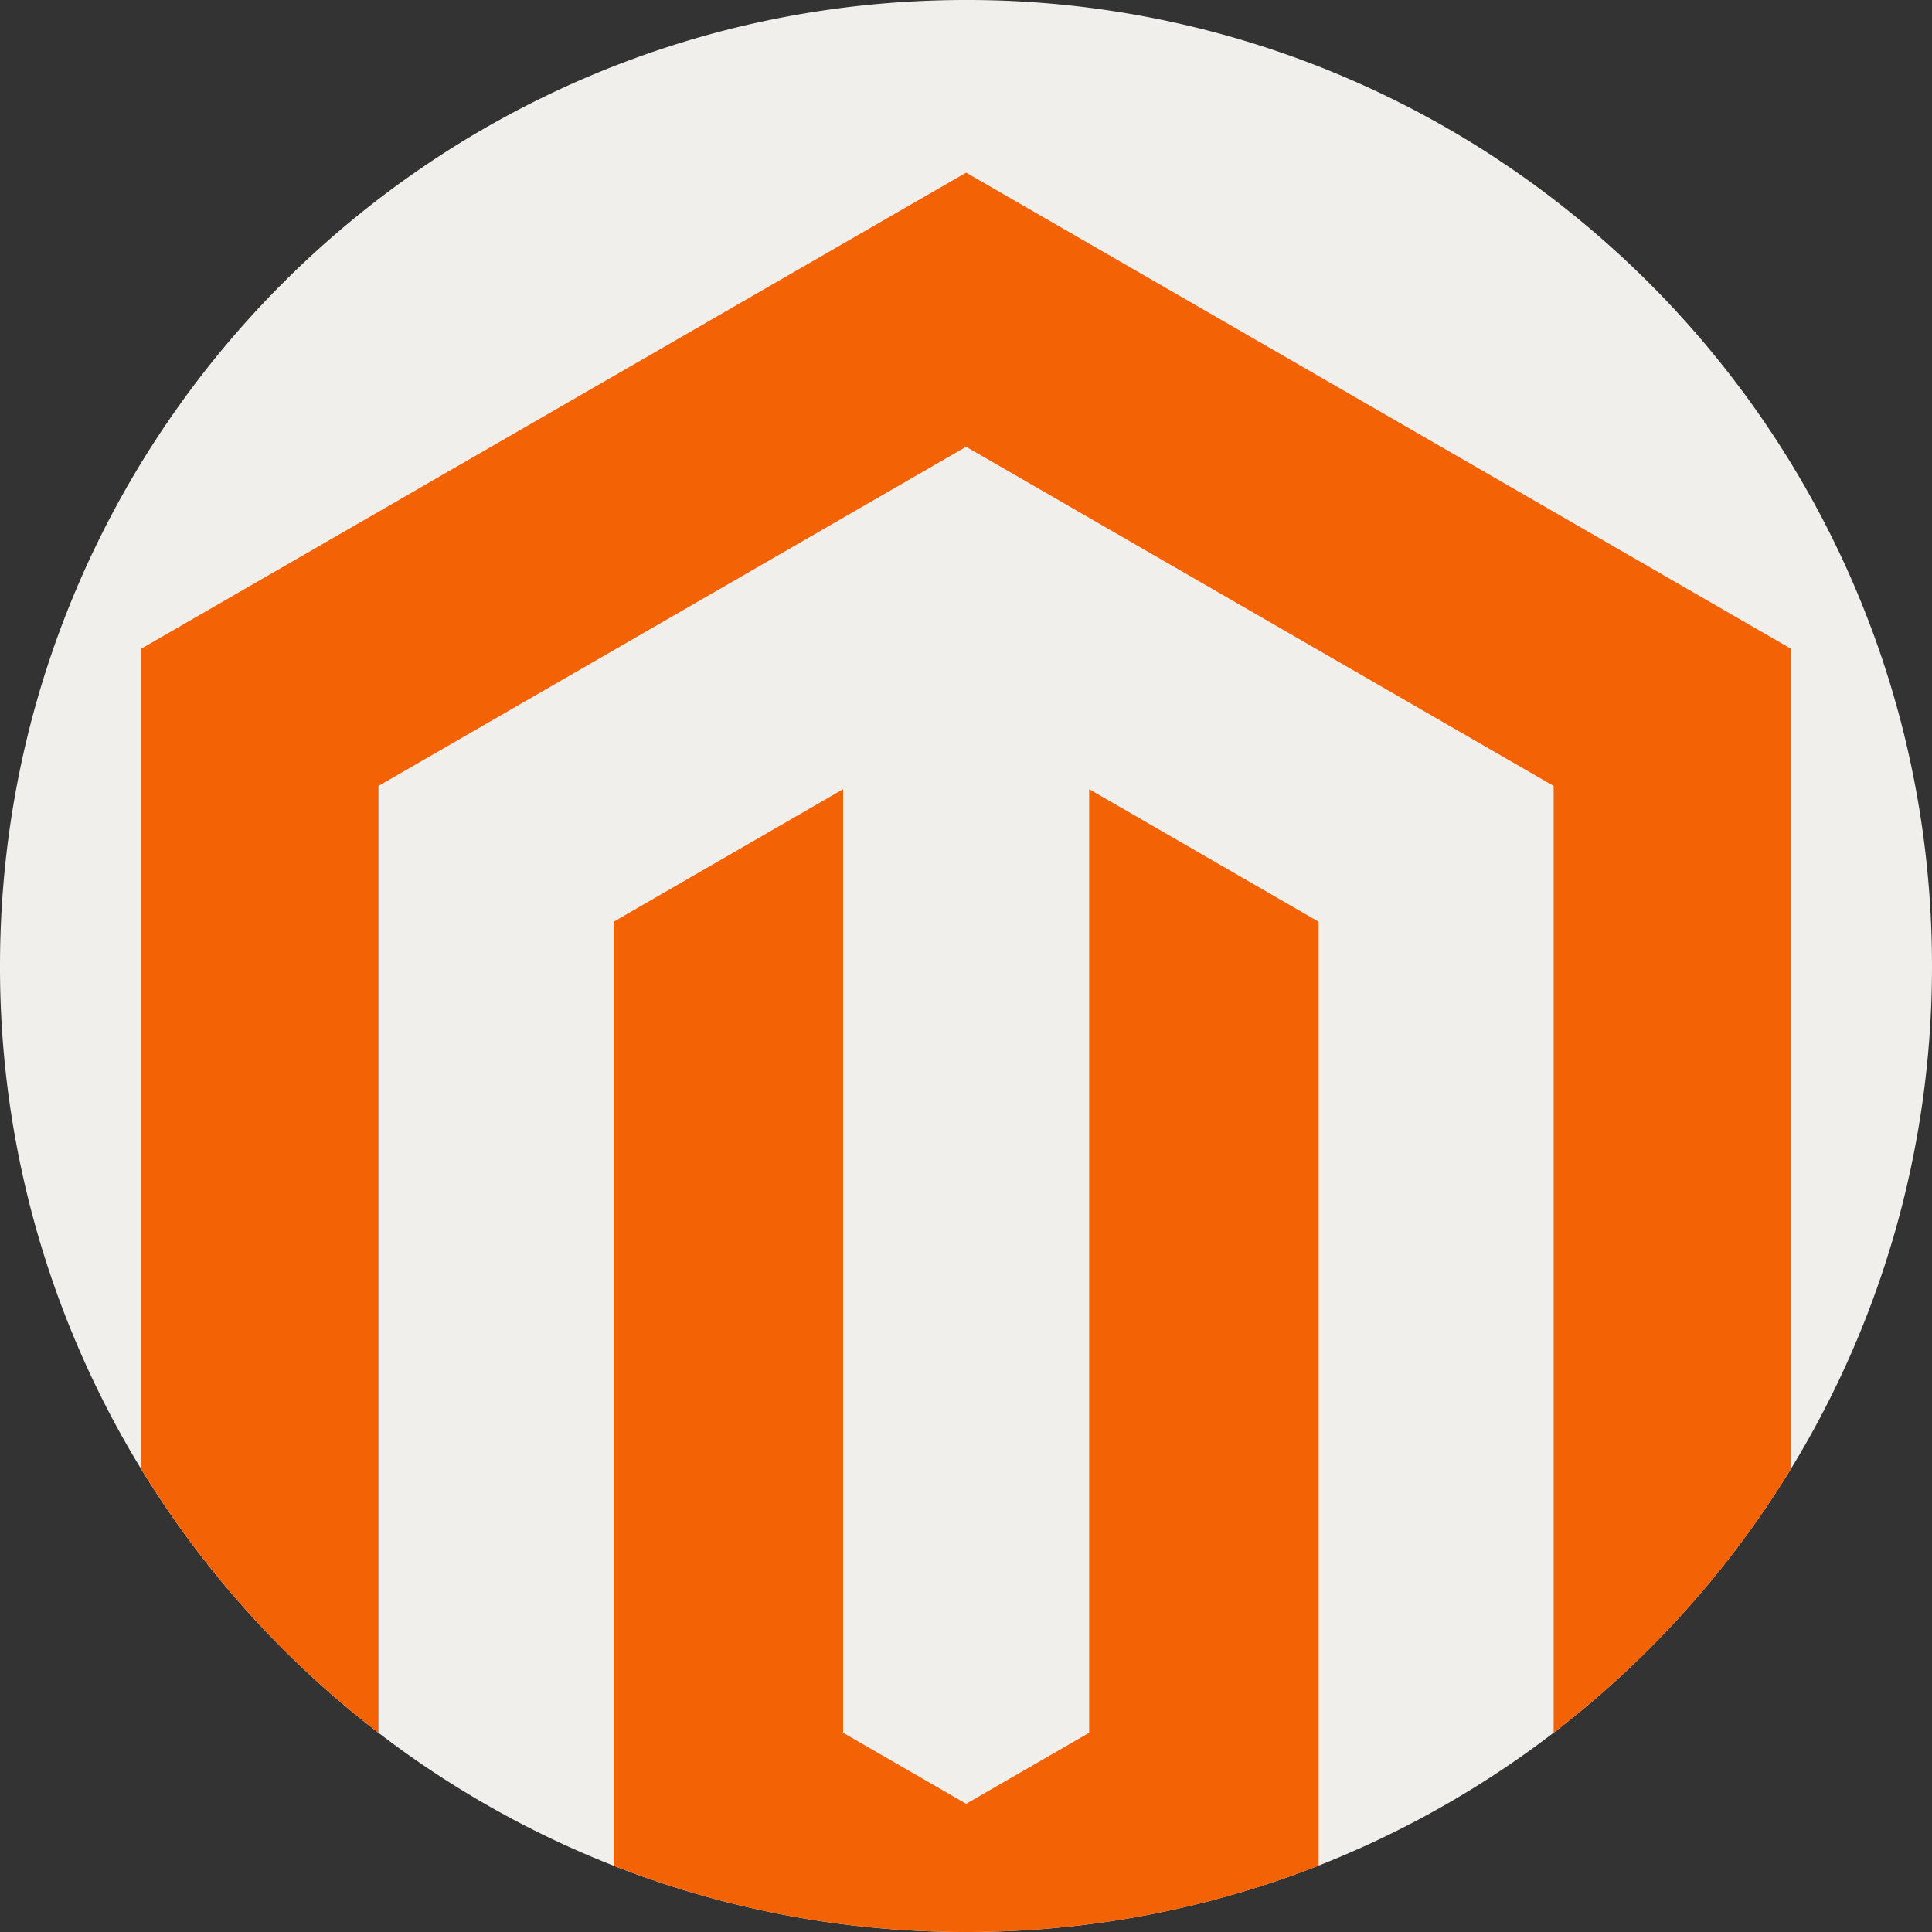
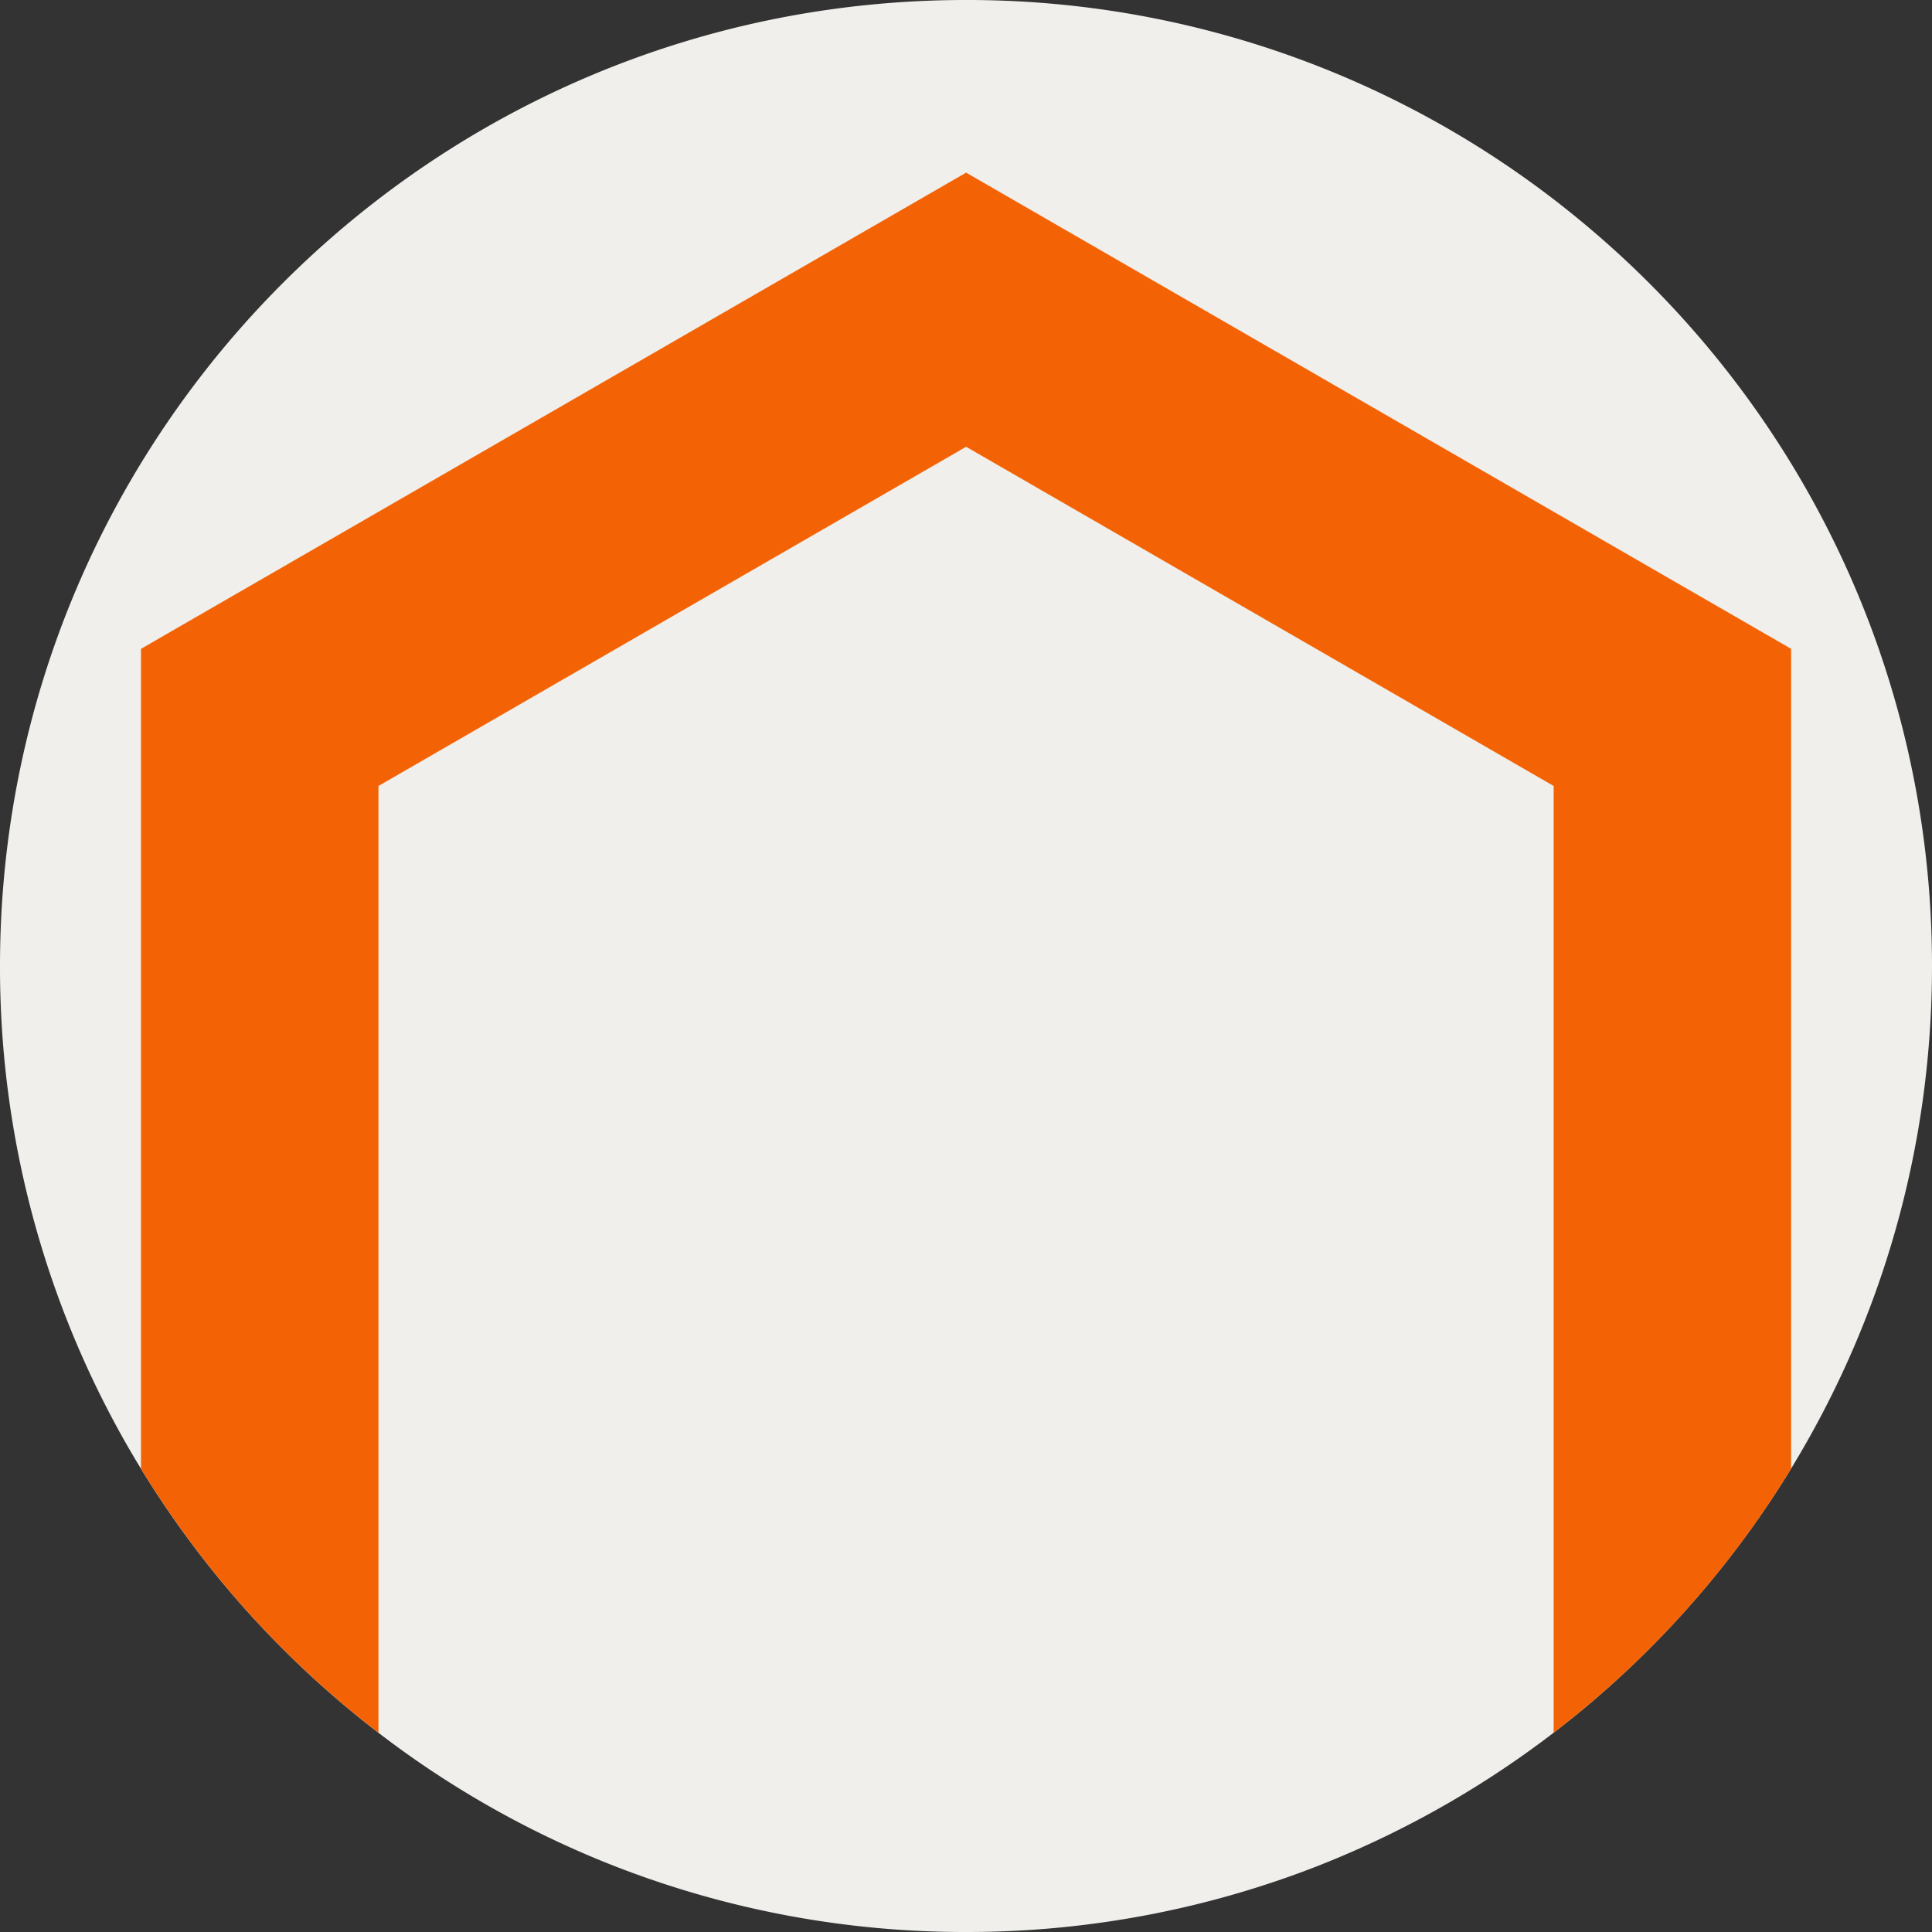
<svg xmlns="http://www.w3.org/2000/svg" width="60" height="60" viewBox="0 0 48 48" fill="none">
  <rect x="0" y="0" width="48" height="48" fill="#333333" stroke="none" />
  <g clip-path="url(#9zadsibgba)">
    <path d="M48 24c0 4.575-1.28 8.85-3.502 12.489a24.092 24.092 0 0 1-11.74 9.863A23.936 23.936 0 0 1 24 48a23.94 23.94 0 0 1-8.758-1.648 23.957 23.957 0 0 1-5.84-3.302 24.117 24.117 0 0 1-5.9-6.56A23.889 23.889 0 0 1 0 24C0 10.745 10.745 0 24 0a23.893 23.893 0 0 1 15.251 5.47C44.594 9.87 48 16.537 48 24z" fill="#F0EFEB" />
-     <path d="M32.761 22.9v23.452A23.936 23.936 0 0 1 24.004 48a23.94 23.94 0 0 1-8.758-1.648V22.9l5.701-3.293V43.05l3.057 1.765 3.056-1.765V19.607l5.701 3.293z" fill="#F36306" />
    <path d="M44.5 16.121v20.368a24.09 24.09 0 0 1-5.9 6.56V19.527L24.003 11.1 9.403 19.527V43.05a24.117 24.117 0 0 1-5.9-6.56V16.12L24.003 4.289 44.5 16.12z" fill="#F36306" />
  </g>
  <defs>
    <clipPath id="9zadsibgba">
      <path fill="#fff" d="M0 0h48v48H0z" />
    </clipPath>
  </defs>
</svg>